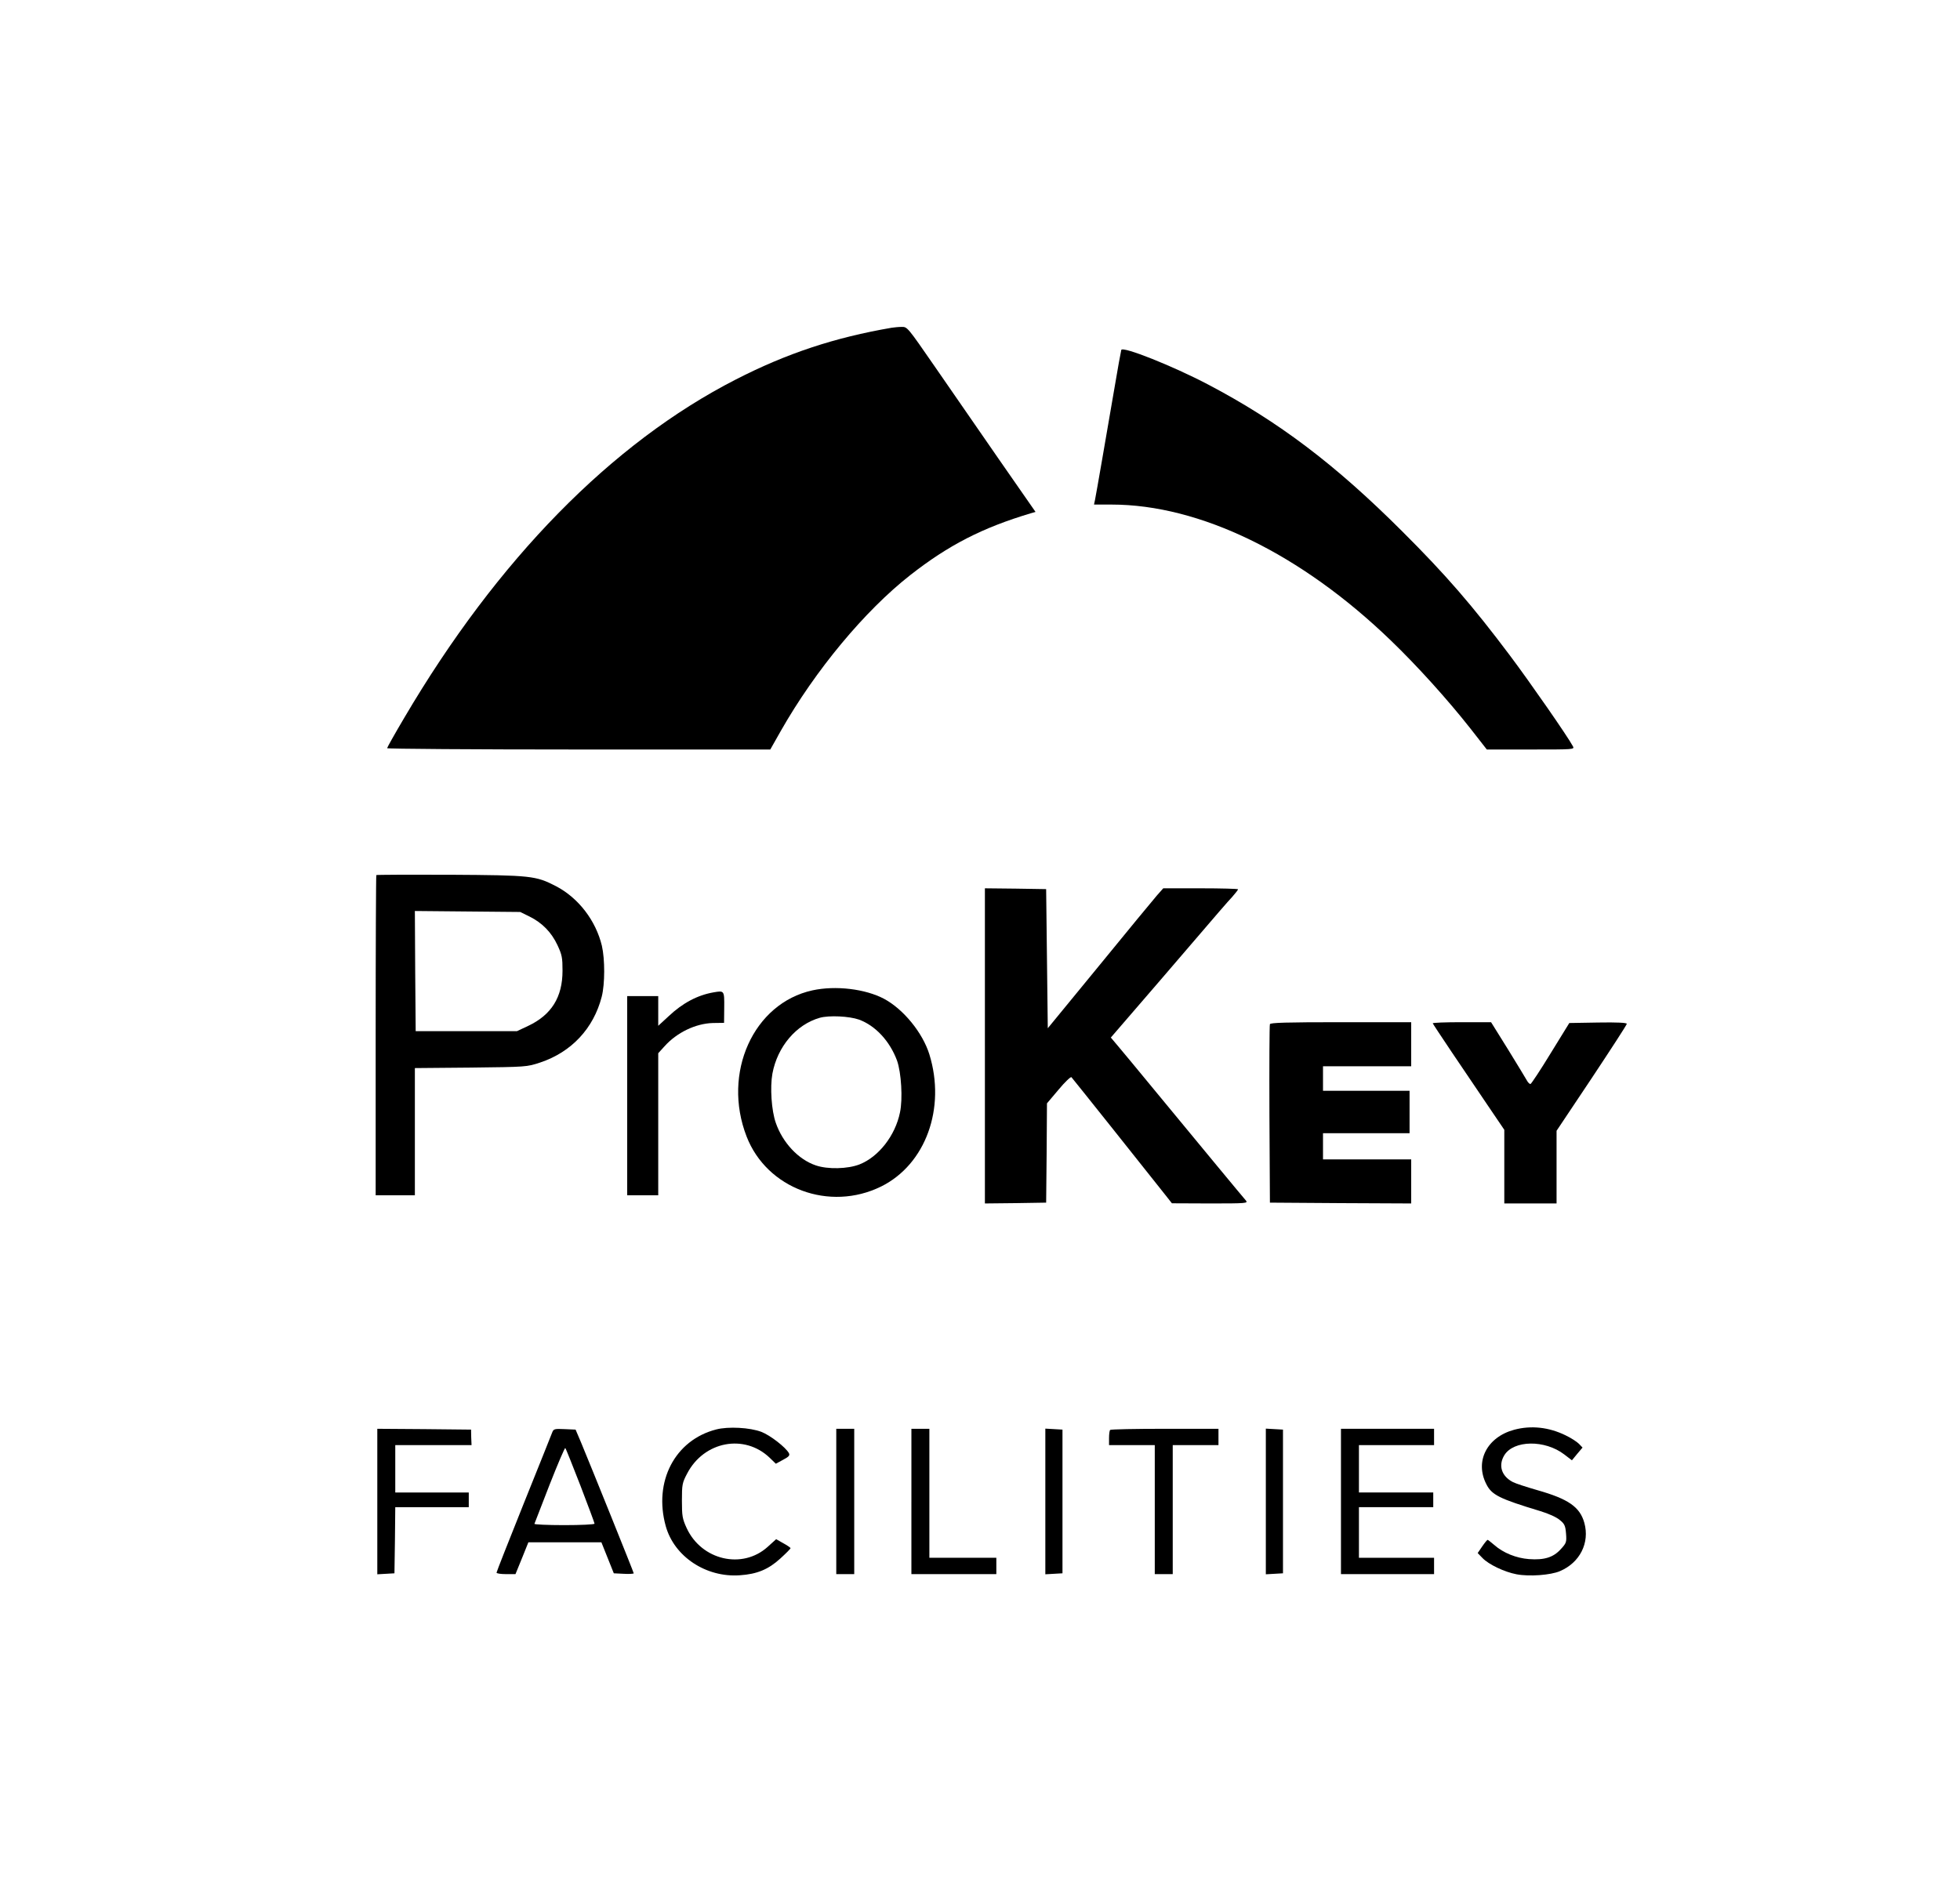
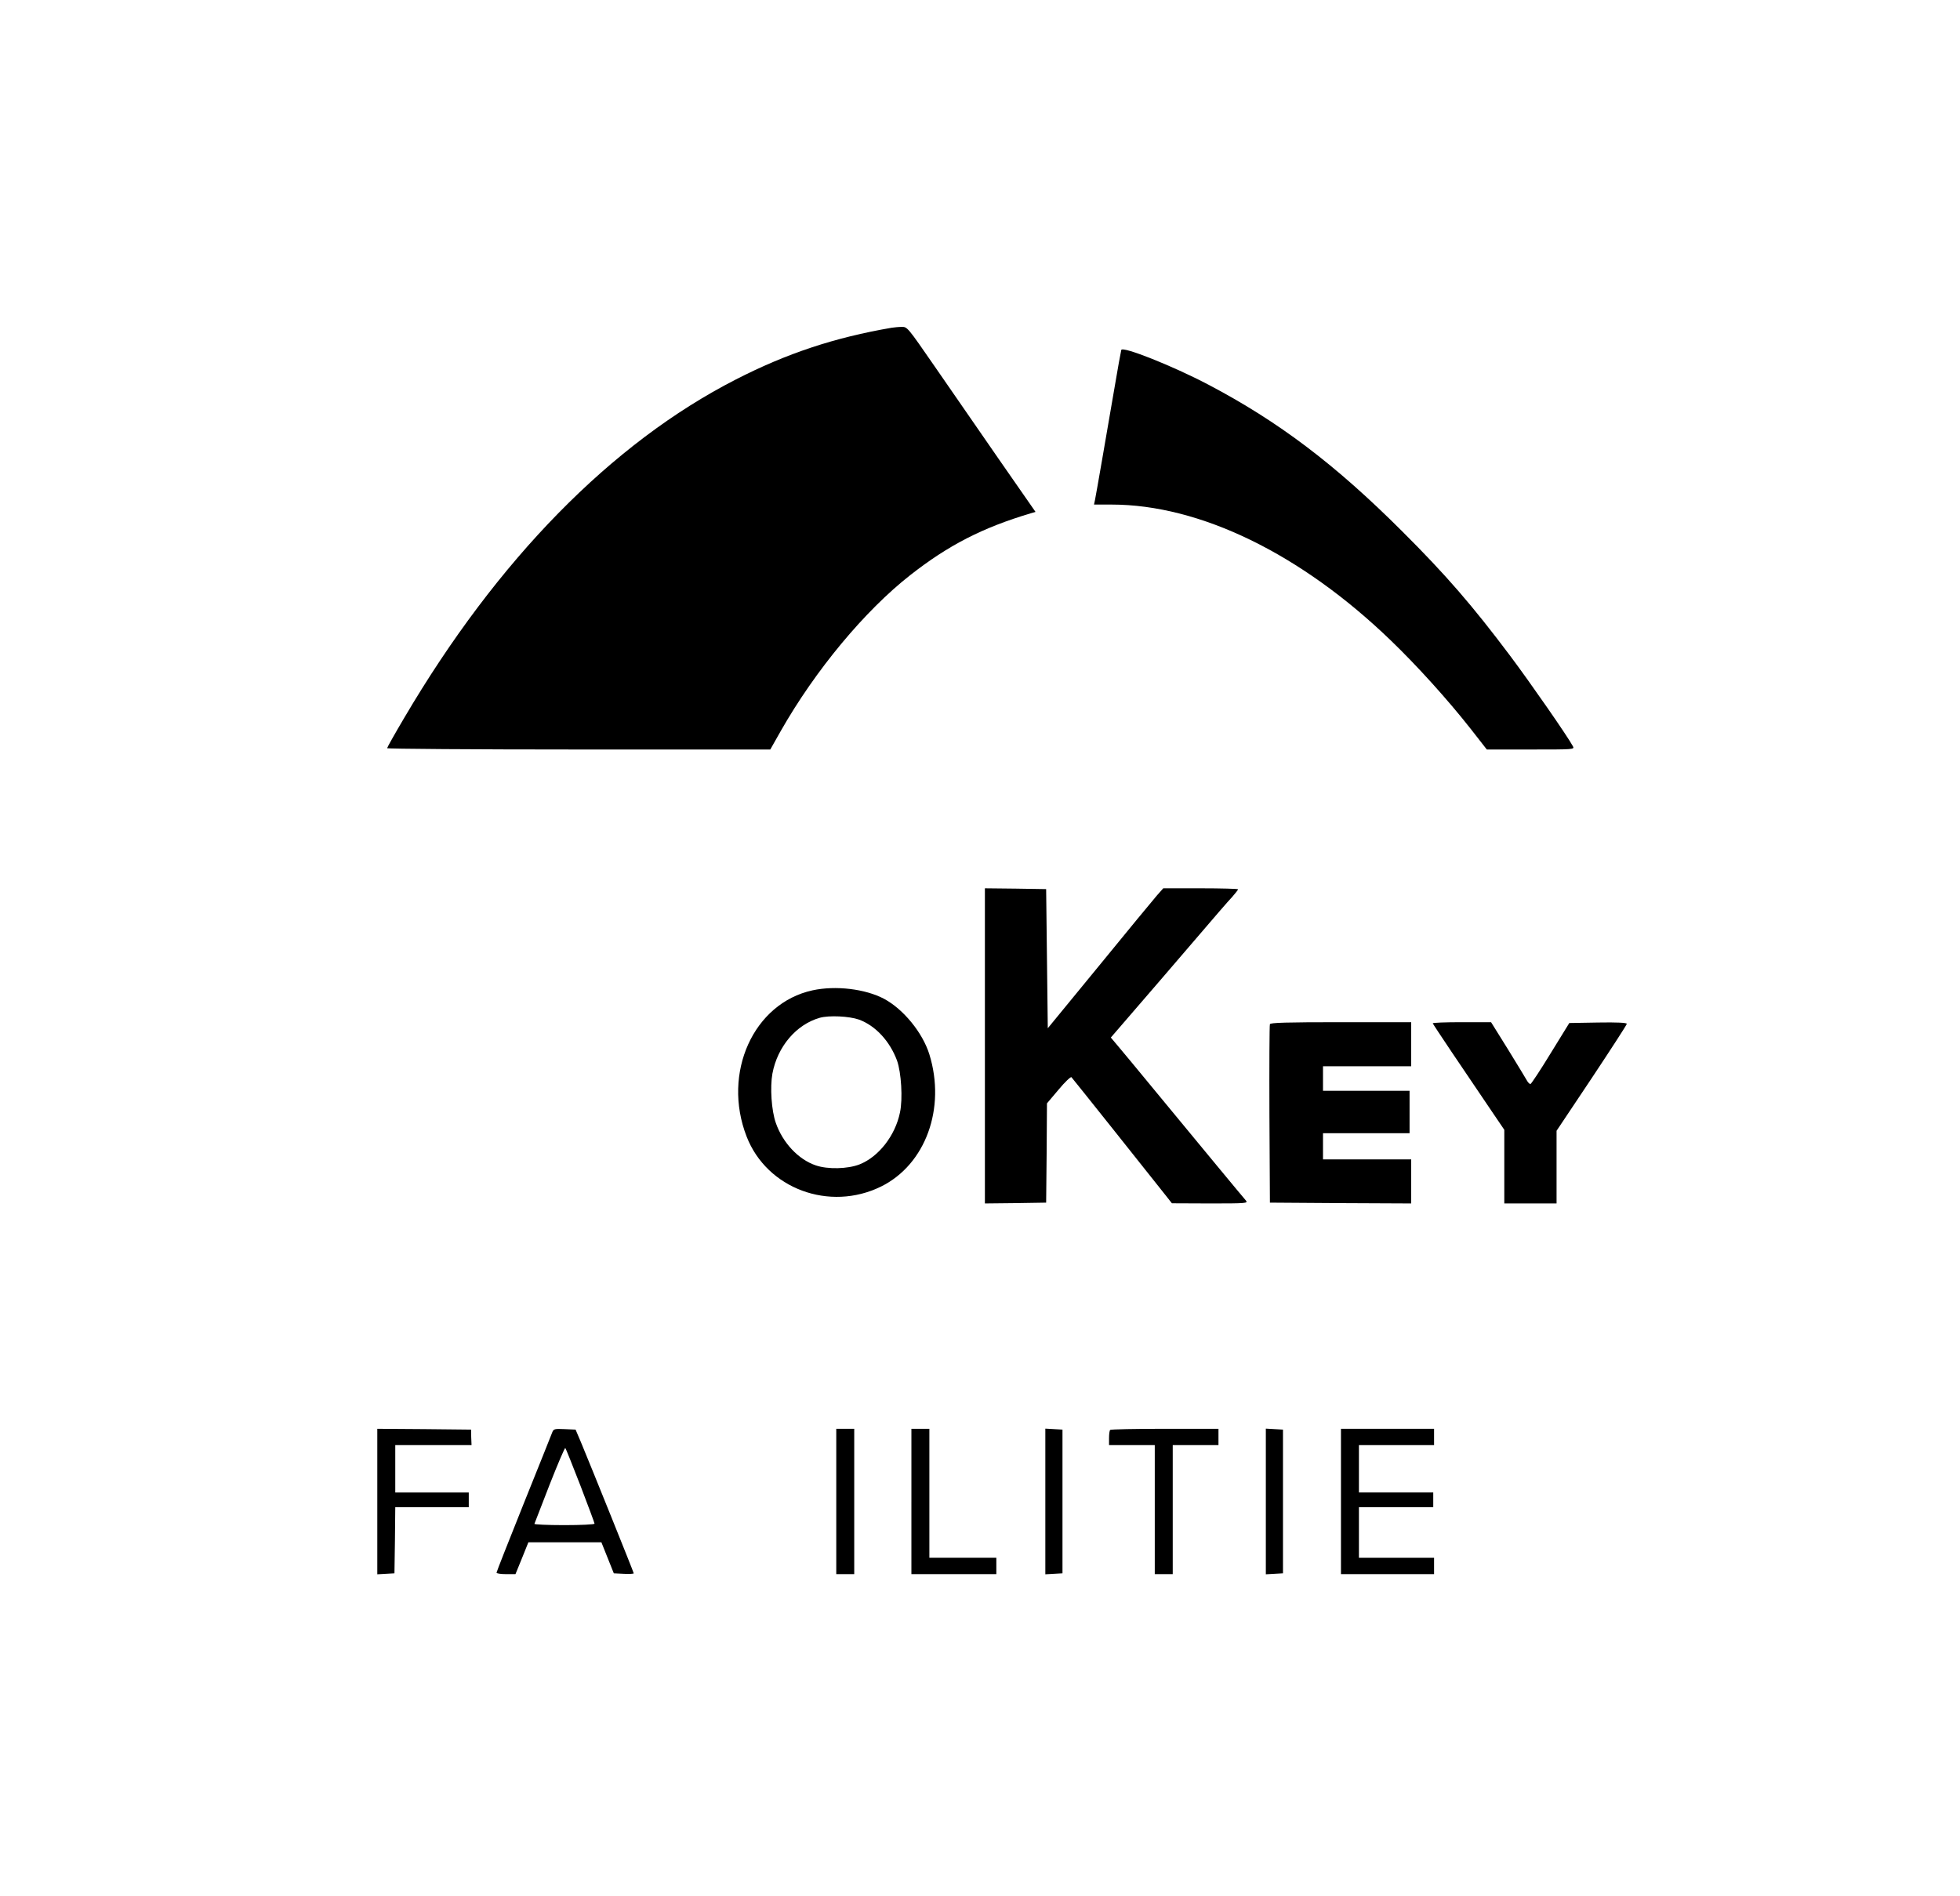
<svg xmlns="http://www.w3.org/2000/svg" version="1.0" width="1200pt" height="1161pt" viewBox="0 0 1200 1161" preserveAspectRatio="xMidYMid meet">
  <g transform="translate(0,1161) scale(0.1,-0.1)" fill="#000000" stroke="none">
    <path d="M5460 9603 c-350 -60 -643 -157 -955 -317 -760 -389 -1460 -1103 -2030 -2072 -58 -98 -105 -182 -105 -186 0 -4 528 -8 1173 -8 l1173 0 64 113 c212 373 515 737 793 955 235 184 441 290 739 379 l28 8 -226 325 c-124 179 -300 434 -392 567 -166 240 -167 242 -202 241 -19 0 -46 -3 -60 -5z" />
    <path d="M6865 9467 c-2 -6 -23 -120 -45 -252 -48 -280 -108 -628 -116 -667 l-6 -28 107 0 c541 0 1160 -301 1711 -833 160 -154 346 -360 487 -539 l100 -128 269 0 c265 0 269 0 258 20 -32 60 -262 391 -385 555 -229 305 -392 494 -659 760 -411 411 -759 674 -1189 900 -217 114 -524 236 -532 212z" />
-     <path d="M2304 6251 c-2 -2 -4 -445 -4 -983 l0 -978 120 0 120 0 0 389 0 390 343 3 c341 4 342 4 424 31 192 64 327 209 377 403 20 78 20 229 1 312 -37 154 -143 293 -281 365 -124 64 -151 67 -650 70 -245 1 -448 0 -450 -2z m938 -254 c77 -38 134 -96 171 -175 28 -60 31 -77 31 -157 0 -162 -68 -270 -209 -337 l-70 -33 -310 0 -310 0 -3 368 -2 368 322 -3 323 -3 57 -28z" />
    <path d="M6030 5205 l0 -965 188 2 187 3 3 304 2 304 71 84 c39 47 75 81 79 76 7 -7 481 -602 574 -720 l41 -52 234 -1 c222 0 233 1 219 18 -18 20 -280 337 -548 662 -106 129 -213 258 -236 285 l-43 51 301 349 c414 483 399 465 441 511 20 23 37 44 37 48 0 3 -103 6 -229 6 l-229 0 -39 -44 c-21 -24 -180 -217 -353 -429 l-315 -384 -5 426 -5 426 -187 3 -188 2 0 -965z" />
    <path d="M4974 5545 c-361 -79 -554 -506 -403 -895 124 -320 508 -462 824 -306 272 135 397 479 295 809 -41 132 -158 276 -277 340 -115 61 -297 83 -439 52z m285 -179 c101 -37 189 -132 233 -251 26 -73 36 -235 18 -318 -29 -142 -131 -272 -248 -318 -72 -28 -194 -31 -267 -6 -107 36 -203 139 -245 260 -27 76 -36 219 -21 302 31 166 146 301 290 342 57 16 180 10 240 -11z" />
-     <path d="M4370 5533 c-99 -17 -190 -65 -276 -146 l-64 -59 0 91 0 91 -95 0 -95 0 0 -610 0 -610 95 0 95 0 0 435 0 435 38 42 c76 85 191 140 296 143 l69 1 1 95 c1 103 0 103 -64 92z" />
    <path d="M7775 5338 c-3 -7 -4 -256 -3 -553 l3 -540 433 -3 432 -2 0 135 0 135 -270 0 -270 0 0 80 0 80 265 0 265 0 0 130 0 130 -265 0 -265 0 0 75 0 75 270 0 270 0 0 135 0 135 -430 0 c-335 0 -432 -3 -435 -12z" />
    <path d="M8772 5343 c4 -10 194 -293 335 -500 l103 -152 0 -225 0 -226 160 0 160 0 0 223 0 222 215 322 c118 178 215 327 215 333 0 7 -60 10 -176 8 l-176 -3 -114 -185 c-62 -102 -118 -186 -123 -188 -5 -2 -15 7 -22 20 -7 13 -59 98 -116 191 l-104 167 -181 0 c-99 0 -178 -3 -176 -7z" />
-     <path d="M4385 2856 c-253 -65 -385 -319 -309 -592 52 -187 247 -316 454 -301 105 7 175 36 248 103 34 31 62 59 62 63 0 3 -20 17 -44 30 l-44 25 -52 -47 c-155 -140 -405 -82 -496 115 -26 57 -29 73 -29 168 0 99 2 109 32 166 103 198 351 245 506 96 l37 -36 44 24 c36 19 43 27 36 41 -20 36 -114 109 -168 130 -70 27 -204 34 -277 15z" />
-     <path d="M9270 2854 c-166 -45 -242 -193 -170 -333 33 -66 79 -89 330 -165 50 -15 99 -37 119 -54 30 -24 35 -35 39 -84 4 -52 2 -58 -32 -95 -45 -50 -100 -68 -195 -61 -78 6 -158 38 -213 87 -20 17 -38 31 -40 31 -3 0 -18 -18 -33 -40 l-28 -41 29 -30 c38 -40 135 -86 209 -100 79 -15 208 -5 265 19 123 52 184 174 150 296 -27 97 -97 146 -287 200 -66 19 -134 41 -151 50 -69 36 -90 101 -52 164 57 93 248 96 367 5 l47 -36 32 39 33 39 -22 23 c-12 12 -48 36 -82 52 -102 50 -211 62 -315 34z" />
    <path d="M2310 2415 l0 -446 53 3 52 3 3 203 2 202 225 0 225 0 0 45 0 45 -225 0 -225 0 0 145 0 145 234 0 233 0 -2 48 -1 47 -287 3 -287 2 0 -445z" />
    <path d="M3381 2838 c-5 -13 -83 -209 -175 -437 -91 -227 -166 -417 -166 -422 0 -5 26 -9 58 -9 l58 0 40 98 39 97 224 0 223 0 38 -95 38 -95 61 -3 c33 -2 61 0 61 3 0 6 -264 661 -322 800 l-34 80 -67 3 c-62 3 -68 1 -76 -20z m173 -327 c47 -123 86 -227 86 -232 0 -5 -84 -9 -186 -9 -102 0 -184 4 -182 8 2 5 44 113 93 240 50 127 93 228 96 224 4 -4 45 -108 93 -231z" />
    <path d="M5120 2415 l0 -445 55 0 55 0 0 445 0 445 -55 0 -55 0 0 -445z" />
    <path d="M5580 2415 l0 -445 260 0 260 0 0 50 0 50 -205 0 -205 0 0 395 0 395 -55 0 -55 0 0 -445z" />
    <path d="M6400 2415 l0 -446 53 3 52 3 0 440 0 440 -52 3 -53 3 0 -446z" />
    <path d="M6797 2853 c-4 -3 -7 -26 -7 -50 l0 -43 140 0 140 0 0 -395 0 -395 55 0 55 0 0 395 0 395 140 0 140 0 0 50 0 50 -328 0 c-181 0 -332 -3 -335 -7z" />
    <path d="M7750 2415 l0 -446 53 3 52 3 0 440 0 440 -52 3 -53 3 0 -446z" />
    <path d="M8210 2415 l0 -445 285 0 285 0 0 50 0 50 -230 0 -230 0 0 155 0 155 228 0 227 0 0 45 0 45 -227 0 -228 0 0 145 0 145 230 0 230 0 0 50 0 50 -285 0 -285 0 0 -445z" />
  </g>
</svg>